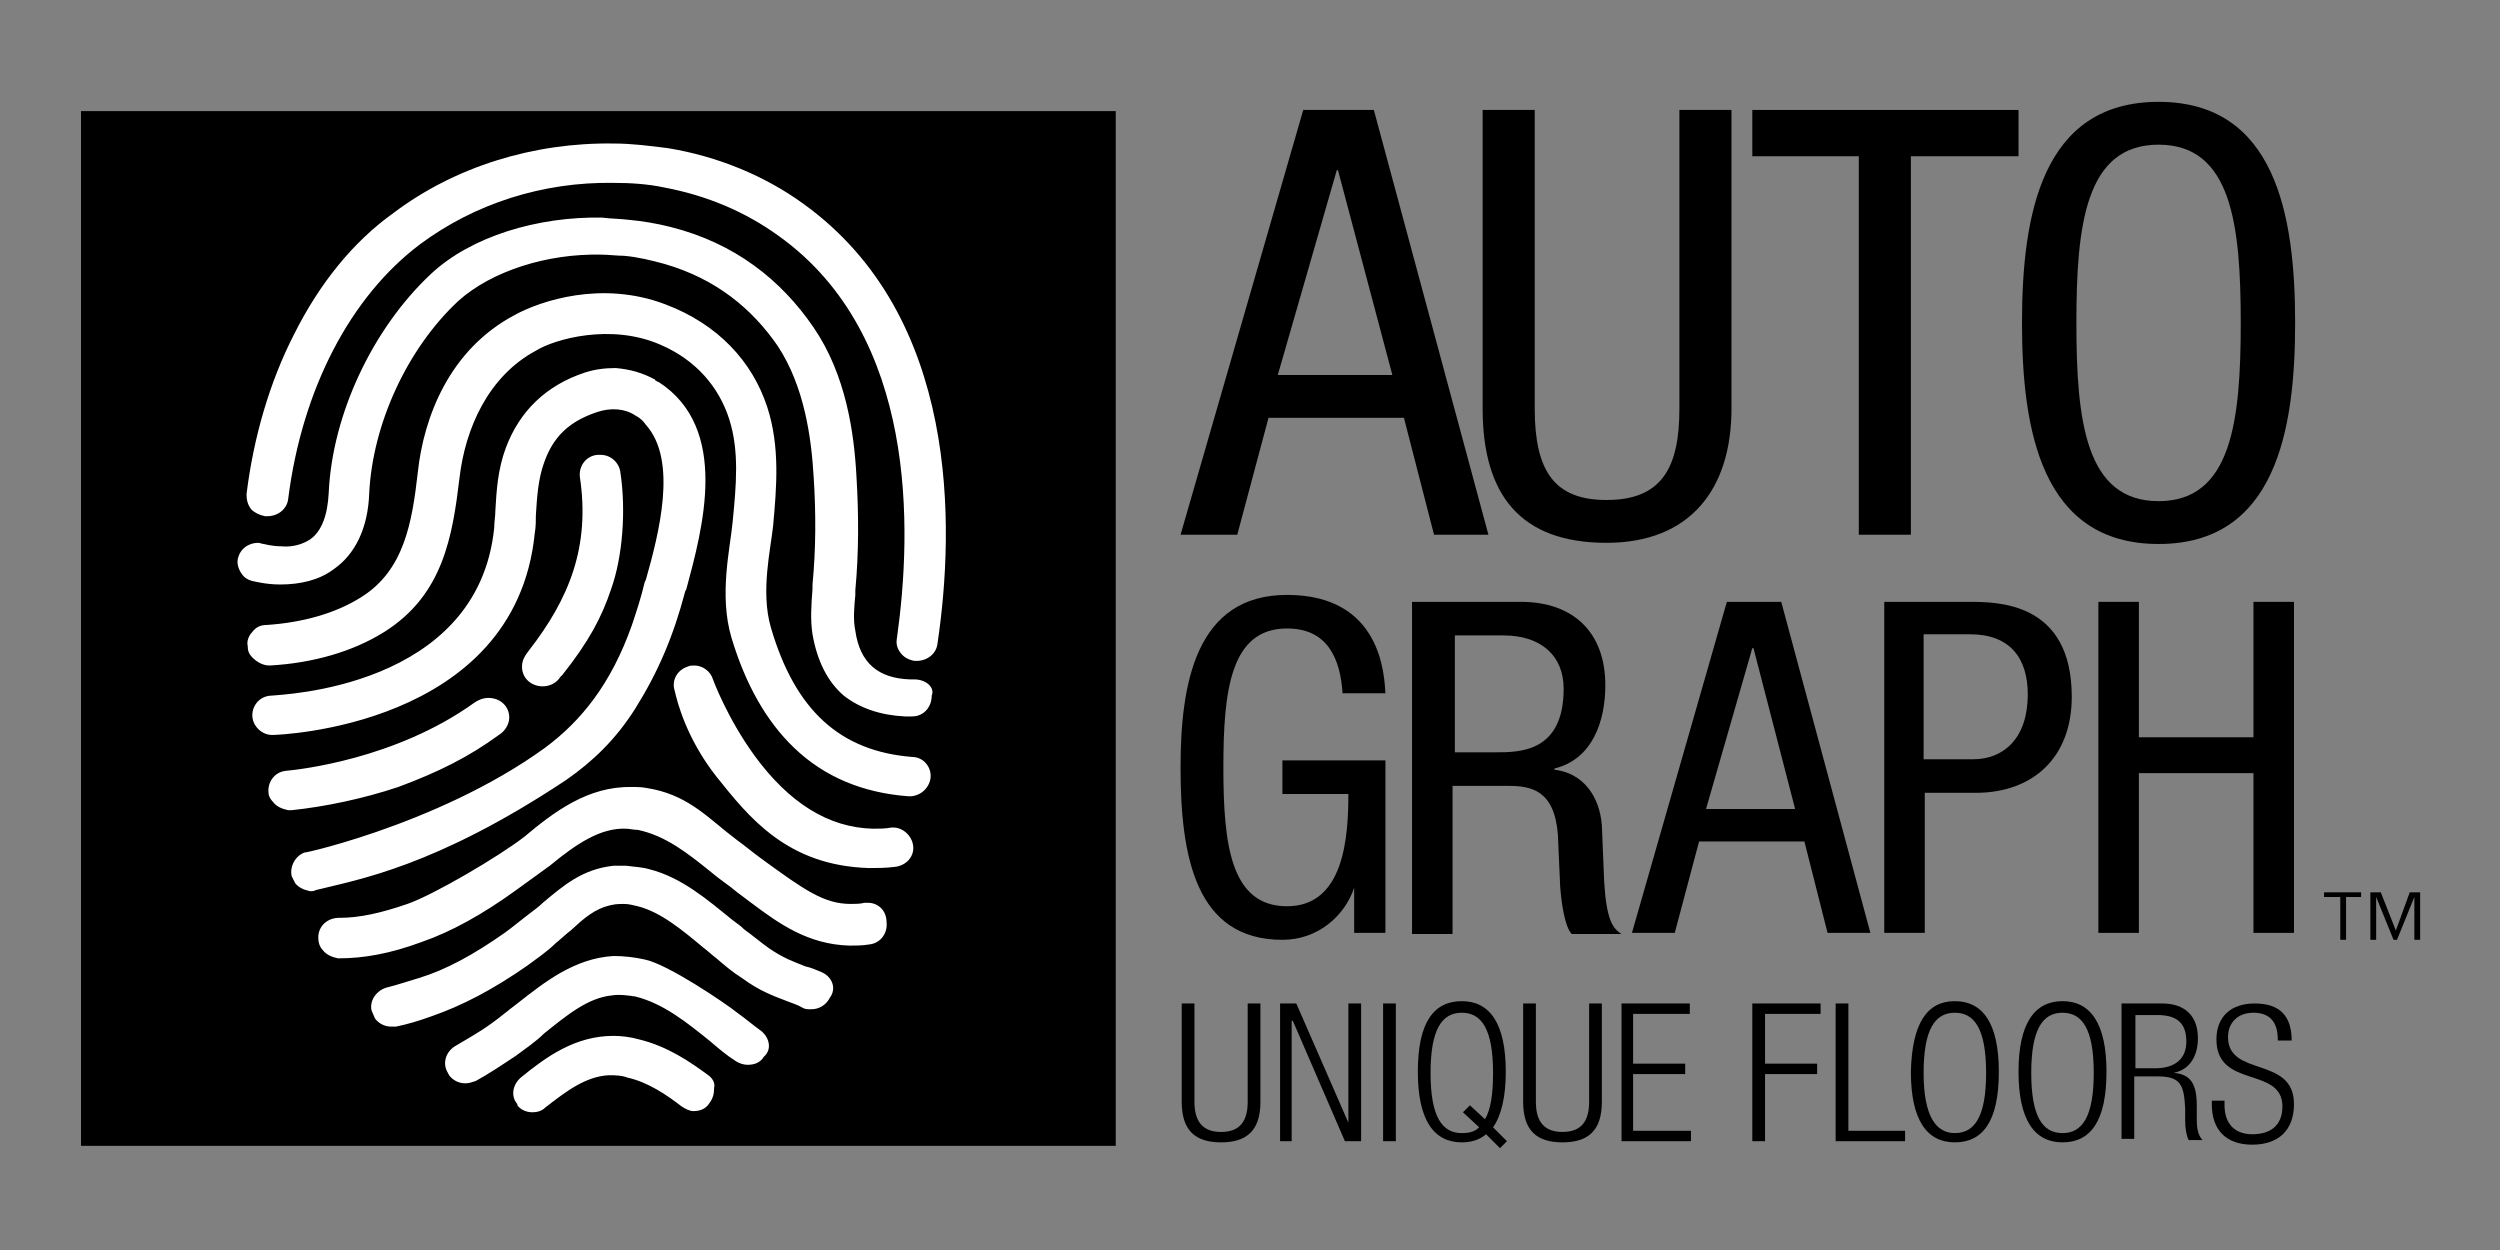
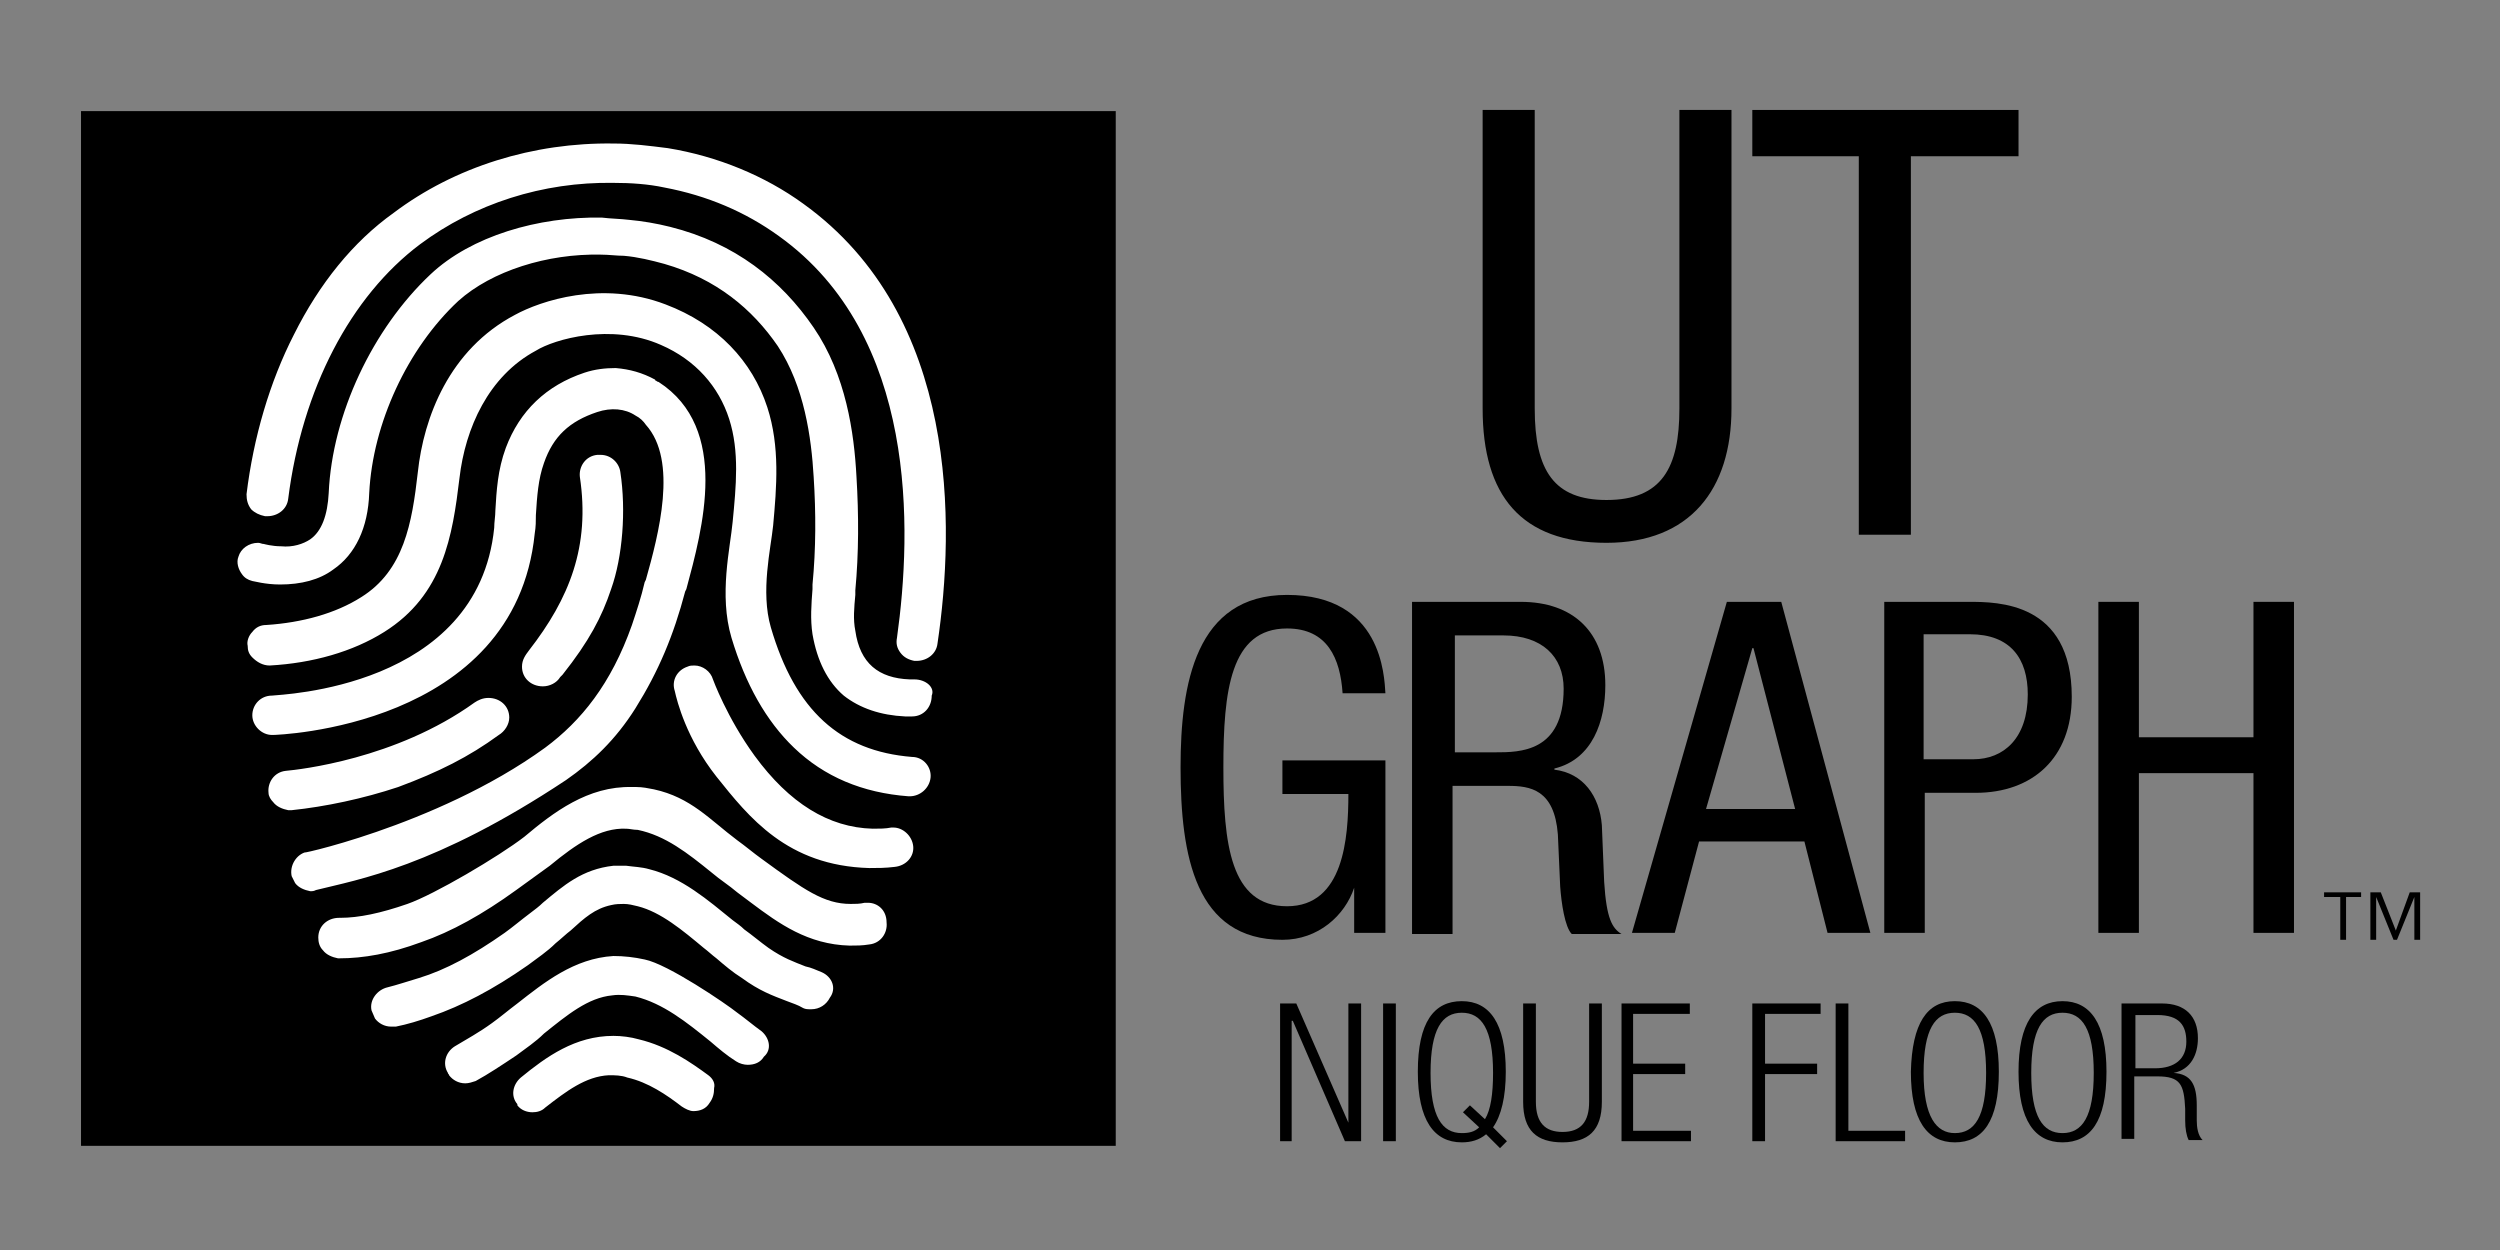
<svg xmlns="http://www.w3.org/2000/svg" version="1.1" id="Layer_1" x="0px" y="0px" viewBox="0 0 216 108" style="enable-background:new 0 0 216 108;" xml:space="preserve">
  <rect x="0" y="0" width="216" height="108" fill="#808080" stroke="none" />
  <style type="text/css">
	.st0{fill:#FFFFFF;}
</style>
  <rect x="7" y="9.6" width="89.4" height="89.4" />
  <g>
    <path class="st0" d="M81,55.6c-0.1,0.9-0.9,1.5-1.8,1.5c-0.1,0-0.1,0-0.2,0c-0.5-0.1-0.9-0.3-1.2-0.7c-0.3-0.4-0.4-0.8-0.3-1.3   c1.3-9.3,1.8-26.1-10.2-34.7c-2.9-2.1-6.2-3.5-9.9-4.2c-1.4-0.3-2.9-0.4-4.4-0.4c-6.1-0.1-12,1.8-16.7,5.3   c-6,4.5-10.2,12.5-11.4,22c-0.1,0.9-0.9,1.5-1.8,1.5c-0.1,0-0.1,0-0.2,0c-0.5-0.1-0.9-0.3-1.2-0.6c-0.3-0.4-0.4-0.8-0.4-1.3   c0.6-4.9,2-9.7,4.1-13.8c2.2-4.4,5.1-8,8.6-10.5c5.3-4,12.1-6.1,19-6c1.6,0,3.1,0.2,4.7,0.4c4.3,0.7,8.4,2.4,11.7,4.8   C82.9,27.3,82.5,45.5,81,55.6 M79,58.7c-0.1,0-0.3,0-0.4,0c-2.7-0.1-4.3-1.4-4.7-4.2c-0.2-1-0.1-2,0-3.1l0-0.4   c0.3-3.2,0.3-6.5,0.1-9.8c-0.2-3.8-0.9-8.8-3.7-12.9c-2.8-4.1-6.8-7.3-12.4-8.7c-1.2-0.3-2.4-0.5-3.5-0.6c-0.8-0.1-1.6-0.1-2.4-0.2   c-5.5-0.1-11.3,1.6-14.8,4.9c-5,4.7-8.5,12.1-8.8,18.9c-0.1,1.9-0.6,3.3-1.6,4c-0.6,0.4-1.5,0.7-2.5,0.6c-0.8,0-1.5-0.2-1.5-0.2   c-0.2,0-0.3-0.1-0.5-0.1c-0.8,0-1.5,0.5-1.7,1.2c-0.2,0.5,0,1.1,0.3,1.5c0.2,0.3,0.5,0.5,0.9,0.6c0.1,0,1.1,0.3,2.4,0.3   c1.8,0,3.4-0.4,4.6-1.3c1.9-1.3,3-3.6,3.1-6.6c0.3-6,3.3-12.5,7.7-16.6c2.9-2.6,7.7-4.1,12.3-4c0.7,0,1.4,0.1,2,0.1   c1.2,0.1,2.4,0.4,3.5,0.7c4.5,1.3,7.6,3.9,9.8,7.1c2.3,3.5,2.9,7.9,3.1,11.3c0.2,3.1,0.2,6.2-0.1,9.3l0,0.4c-0.1,1.3-0.2,2.6,0,3.9   c0.4,2.3,1.3,4.1,2.7,5.3c1.4,1.1,3.2,1.7,5.3,1.8c0.2,0,0.4,0,0.6,0c1,0,1.7-0.8,1.7-1.8C80.8,59.4,80,58.7,79,58.7 M57.1,29.8   c3,1.3,5,3.6,5.9,6.4c0.9,2.8,0.6,5.8,0.3,8.9c-0.2,2.2-1.2,6.3-0.1,10c1.2,4,3,7.2,5.4,9.5c2.6,2.5,5.9,3.9,9.9,4.2   c0,0,0.1,0,0.1,0c0.9,0,1.7-0.7,1.8-1.6c0.1-0.9-0.6-1.8-1.6-1.8c-6.2-0.5-10.1-4-12.2-11.2c-0.9-3.1,0-6.8,0.2-8.8   c0.3-3.3,0.6-6.8-0.5-10.2c-1.3-4-4.3-7.2-8.8-8.9C52,24.2,46.7,26,44.5,27.2c-5.7,3-7.9,8.9-8.4,13.6c-0.5,4.4-1.2,8.5-4.9,10.8   c-2.2,1.4-5.1,2.2-8.2,2.4c-0.5,0-0.9,0.2-1.2,0.6c-0.3,0.3-0.5,0.8-0.4,1.2c0,0.4,0.1,0.7,0.4,1c0.4,0.4,0.9,0.7,1.5,0.7   c3.7-0.2,7.2-1.2,9.9-2.9c5.1-3.2,5.9-8.3,6.5-13.3c0.5-4.3,2.5-8.8,6.6-11C47.9,29.3,52.8,27.9,57.1,29.8 M54.9,61.2   c2-3.2,3.3-6.3,4.3-10.1l0.1-0.2c1.4-5.2,3.8-13.9-2.4-17.9c-0.1,0-0.2-0.1-0.2-0.1c0,0-0.1,0-0.1-0.1c-1.1-0.6-2.2-0.9-3.4-1   c-0.9,0-1.8,0.1-2.7,0.4c-3.3,1.1-5.6,3.3-6.8,6.5c-0.7,1.9-0.8,3.7-0.9,5.4l0,0c0,0.5-0.1,1-0.1,1.5C41.3,59.5,24.2,60,23.5,60.1   c-1,0-1.7,0.8-1.7,1.7c0,0.9,0.8,1.7,1.7,1.7c0,0,0.1,0,0.1,0c0.2,0,20.9-0.6,22.6-17.4c0.1-0.6,0.1-1.1,0.1-1.6   c0.1-1.6,0.2-3.1,0.7-4.5c0.8-2.3,2.2-3.6,4.6-4.4c1.2-0.4,2.4-0.3,3.3,0.3c0.4,0.2,0.7,0.5,0.9,0.8c2.8,3.1,1.1,9.5,0,13.4   l-0.1,0.2c-0.3,1.3-0.7,2.5-1.1,3.7c-1.8,5.1-4.4,8.3-7.5,10.6c-9.5,6.9-22.5,9.5-20.6,9c-0.9,0.2-1.5,1.2-1.3,2.1   c0.1,0.2,0.2,0.4,0.3,0.6c0.3,0.4,0.8,0.6,1.3,0.7c0.2,0,0.3,0,0.5-0.1c3.6-0.9,10.3-2,21.6-9.5C51.2,65.8,53.2,63.9,54.9,61.2    M43.1,63.5c0.5-0.3,0.9-0.9,0.9-1.5c0-1-0.8-1.7-1.8-1.7c-0.5,0-0.9,0.2-1.2,0.4c0,0,0,0,0,0c-6.8,4.9-15.2,5.8-16.3,5.9   c0,0,0,0,0,0c-1,0.1-1.6,1-1.5,1.9c0,0.3,0.2,0.6,0.4,0.8c0.3,0.4,0.8,0.6,1.3,0.7c0.1,0,0.2,0,0.2,0c0,0,0.1,0,0.1,0   c2.9-0.3,6.2-1,9.2-2C37.9,66.7,40.5,65.4,43.1,63.5 M77.2,71.5c-0.1,0-0.2,0-0.2,0c-0.5,0.1-1,0.1-1.6,0.1h0   c-3.8-0.1-7.2-2.2-10.2-6.3c-2.4-3.3-3.6-6.6-3.6-6.6c-0.2-0.7-0.9-1.2-1.6-1.2c-0.2,0-0.4,0-0.6,0.1c-0.9,0.3-1.4,1.2-1.1,2.1   c0,0,0,0,0,0c0.2,0.9,1,4.1,3.6,7.4c2.8,3.5,6.1,7.7,13.2,7.9c0.7,0,1.4,0,2.2-0.1c1-0.1,1.7-0.9,1.6-1.8   C78.8,72.2,78,71.5,77.2,71.5 M35.2,78.1c-2.3,0.8-4.2,1.2-5.8,1.2l-0.1,0c-1,0-1.8,0.7-1.8,1.7c0,0.4,0.1,0.8,0.4,1.1   c0.3,0.4,0.8,0.6,1.3,0.7l0.1,0c2.1,0,4.4-0.4,7.1-1.4c2.6-0.9,5.3-2.4,8.2-4.5c0.8-0.6,2.1-1.5,2.9-2.1c2.3-1.9,4.4-3.3,6.6-3.2   c0.3,0,0.6,0.1,1,0.1c2.4,0.5,4.3,2,6.4,3.7l0,0c0.7,0.6,1.5,1.1,2.2,1.7c0.4,0.3,0.8,0.6,1.2,0.9c2.4,1.8,4.9,3.6,8.5,3.7h0   c0.6,0,1.1,0,1.7-0.1c1-0.1,1.6-1,1.5-1.9C76.6,78.6,75.8,78,75,78c-0.1,0-0.2,0-0.3,0c-0.4,0.1-0.8,0.1-1.2,0.1   c-2.3,0-4-1.2-7.7-3.9c-0.7-0.5-1.4-1.1-2.1-1.6c-2.4-1.8-4-3.7-7.2-4.4c-0.5-0.1-1-0.2-1.5-0.2c-0.1,0-0.2,0-0.4,0   c-3.8-0.1-6.8,2.2-9.3,4.3l0,0C43.1,74,37.5,77.3,35.2,78.1 M71,84c-0.5-0.2-0.9-0.4-1.4-0.5c-1-0.4-1.9-0.7-3.2-1.6   c-0.7-0.5-1.4-1.1-2.1-1.6c-0.3-0.3-0.6-0.5-1-0.8c-2.1-1.7-4.4-3.7-7.2-4.4c-0.7-0.2-1.3-0.2-2-0.3c-0.4,0-0.7,0-1.1,0   c-2.7,0.3-4.3,1.7-6.1,3.2c-0.3,0.3-0.7,0.6-1.1,0.9c-0.8,0.6-1.5,1.2-2.2,1.7c-2.7,1.9-5.1,3.2-7.4,3.9c-1,0.3-1.9,0.6-2.7,0.8   c-0.9,0.2-1.6,1.1-1.4,2c0.1,0.2,0.2,0.5,0.3,0.7c0.3,0.4,0.8,0.7,1.4,0.7c0.1,0,0.3,0,0.4,0c1-0.2,2-0.5,3.1-0.9   c2.6-0.9,5.3-2.3,8.3-4.4c0.8-0.6,1.7-1.2,2.4-1.9c0.5-0.4,0.9-0.8,1.3-1.1c1.2-1.1,2.1-1.9,3.5-2.2c0.4-0.1,0.8-0.1,1.1-0.1   c0.4,0,0.8,0.1,1.2,0.2c2,0.5,3.9,2.1,5.7,3.6c0.4,0.3,0.7,0.6,1.1,0.9l0,0c0.7,0.6,1.4,1.2,2.2,1.7c1.5,1.1,2.6,1.5,3.9,2   c0.5,0.2,0.9,0.3,1.4,0.6c0.2,0.1,0.4,0.1,0.7,0.1c0.7,0,1.3-0.4,1.6-1C72.3,85.4,71.9,84.4,71,84 M65.8,89.1   c-0.7-0.5-1.4-1.1-2.1-1.6c-1-0.8-6-4.2-8-4.6c-0.9-0.2-1.8-0.3-2.7-0.3c-3.4,0.2-6,2.3-8.3,4.1c-0.8,0.6-1.5,1.2-2.2,1.7   c-1.1,0.8-2.2,1.4-3.2,2c-0.8,0.5-1.1,1.5-0.6,2.3c0,0.1,0.1,0.1,0.1,0.2c0.3,0.4,0.8,0.7,1.4,0.7c0.3,0,0.6-0.1,0.9-0.2   c1.1-0.6,2.3-1.4,3.5-2.2c0.8-0.6,1.7-1.2,2.4-1.9c2-1.6,3.8-3.1,5.9-3.3c0.7-0.1,1.3,0,2,0.1c2.4,0.6,4.4,2.2,6.5,3.9l0,0   c0.7,0.6,1.4,1.2,2.2,1.7c0.3,0.2,0.7,0.3,1,0.3c0.6,0,1.1-0.2,1.4-0.7C66.7,90.7,66.5,89.7,65.8,89.1 M61.2,92.9   c-1.5-1.1-3.5-2.5-6-3.1c-0.7-0.2-1.5-0.3-2.2-0.3c-3.3,0-5.8,1.8-8,3.6c-0.7,0.6-0.9,1.6-0.3,2.3c0,0,0,0,0,0.1l0,0   c0.3,0.4,0.8,0.6,1.3,0.6c0.4,0,0.8-0.1,1.1-0.4c1.8-1.4,3.5-2.7,5.5-2.8c0.5,0,1.1,0,1.6,0.2c1.8,0.4,3.4,1.5,4.7,2.5   c0.3,0.2,0.7,0.4,1,0.4h0c0.6,0,1.1-0.2,1.4-0.7c0.3-0.4,0.4-0.8,0.4-1.3C61.8,93.6,61.6,93.2,61.2,92.9 M45.1,57.6   c0,1,0.8,1.7,1.8,1.7c0.6,0,1.2-0.3,1.5-0.8c0.1-0.1,0.1-0.1,0.2-0.2c2.3-2.9,3.4-5,4.2-7.4c1-2.8,1.3-6.8,0.8-10.1   c-0.1-0.8-0.8-1.5-1.7-1.5c-0.1,0-0.2,0-0.3,0c-1,0.1-1.6,1-1.5,1.9c0.9,6-0.9,10.5-4.4,15h0C45.4,56.6,45.1,57,45.1,57.6" />
-     <path d="M112.6,9.5h6.1l9.9,36.7h-4.7l-2.6-10.1h-11.7l-2.7,10.1H102L112.6,9.5z M110.4,32.4h9.9l-4.7-17.7h-0.1L110.4,32.4z" />
    <path d="M128.1,9.5h4.5v25.8c0,5.4,1.7,7.9,6.2,7.9c4.8,0,6.3-2.8,6.3-7.9V9.5h4.5v25.8c0,7-3.6,11.6-10.8,11.6   c-7.4,0-10.7-4.1-10.7-11.6V9.5z" />
    <polygon points="165.1,46.2 160.6,46.2 160.6,13.5 151.4,13.5 151.4,9.5 174.4,9.5 174.4,13.5 165.1,13.5  " />
-     <path d="M198.3,27.9c0,9.3-1.7,19.1-11.8,19.1c-10.1,0-11.8-9.8-11.8-19.1c0-9.3,1.7-19.1,11.8-19.1   C196.6,8.8,198.3,18.6,198.3,27.9 M179.4,27.9c0,8.5,0.8,15.4,7.1,15.4s7.1-6.9,7.1-15.4c0-8.5-0.8-15.4-7.1-15.4   S179.4,19.4,179.4,27.9" />
    <path d="M116,59.9c-0.2-3-1.3-5.6-4.8-5.6c-4.9,0-5.5,5.4-5.5,12c0,6.6,0.6,12,5.5,12s5.3-5.9,5.3-9.7h-5.7v-2.9h8.9v14.9H117v-3.9   H117c-0.8,2.4-3.1,4.5-6.2,4.5c-7.5,0-8.8-7.2-8.8-14.9c0-7.2,1.3-14.9,9.2-14.9c8.2,0,8.4,7,8.5,8.5H116z" />
    <path d="M122.1,52h9.3c4.5,0,7.3,2.6,7.3,7.2c0,3.1-1.1,6.4-4.4,7.2v0.1c2.5,0.3,3.9,2.3,4.1,4.8l0.2,4.9c0.2,3.2,0.7,4,1.5,4.5   h-4.3c-0.6-0.6-0.9-2.7-1-4.1l-0.2-4.5c-0.3-3.9-2.4-4.2-4.3-4.2h-4.8v12.8h-3.5V52z M125.7,65h3.5c2.1,0,5.9,0,5.9-5.5   c0-2.8-1.9-4.6-5.2-4.6h-4.2V65z" />
    <path d="M149.2,52h4.7l7.7,28.6h-3.7l-2-7.9h-9.1l-2.1,7.9h-3.7L149.2,52z M147.4,69.9h7.7L151.5,56h-0.1L147.4,69.9z" />
    <path d="M162.8,52h7.3c2.5,0,8.9,0,8.9,8.2c0,5.3-3.4,8.3-8.3,8.3h-4.4v12.1h-3.5V52z M166.3,65.6h4.2c2.6,0,4.7-1.8,4.7-5.6   c0-3.1-1.5-5.2-5-5.2h-4V65.6z" />
    <polygon points="198.2,80.6 194.7,80.6 194.7,66.8 184.8,66.8 184.8,80.6 181.3,80.6 181.3,52 184.8,52 184.8,63.7 194.7,63.7   194.7,52 198.2,52  " />
-     <path d="M102.1,86.7h1.1v8.5c0,1.8,0.8,2.6,2.3,2.6c1.6,0,2.3-0.9,2.3-2.6v-8.5h1.1v8.5c0,2.5-1.2,3.5-3.4,3.5   c-2.2,0-3.4-1-3.4-3.5V86.7z" />
    <polygon points="110.6,86.7 112,86.7 116.5,97 116.5,97 116.5,86.7 117.6,86.7 117.6,98.6 116.2,98.6 111.7,88.2 111.6,88.2   111.6,98.6 110.6,98.6  " />
    <rect x="119.5" y="86.7" width="1.1" height="11.9" />
    <path d="M128.4,98c-0.6,0.5-1.3,0.7-2.1,0.7c-2.4,0-3.8-1.9-3.8-6.1c0-4.3,1.4-6.1,3.8-6.1c2.4,0,3.8,1.9,3.8,6.1   c0,2.2-0.4,3.8-1.1,4.8l1.2,1.2l-0.6,0.6L128.4,98z M126.4,96.1l0.6-0.6l1.3,1.2c0.5-0.8,0.7-2.2,0.7-4c0-3.8-1-5.2-2.7-5.2   c-1.7,0-2.7,1.4-2.7,5.2c0,3.8,1,5.2,2.7,5.2c0.6,0,1.1-0.1,1.5-0.5L126.4,96.1z" />
    <path d="M131.6,86.7h1.1v8.5c0,1.8,0.8,2.6,2.3,2.6c1.6,0,2.3-0.9,2.3-2.6v-8.5h1.1v8.5c0,2.5-1.2,3.5-3.4,3.5   c-2.2,0-3.4-1-3.4-3.5V86.7z" />
    <polygon points="140.1,86.7 146,86.7 146,87.6 141.1,87.6 141.1,91.9 145.6,91.9 145.6,92.8 141.1,92.8 141.1,97.7 146.1,97.7   146.1,98.6 140.1,98.6  " />
    <polygon points="151.4,86.7 157.3,86.7 157.3,87.6 152.5,87.6 152.5,91.9 157,91.9 157,92.8 152.5,92.8 152.5,98.6 151.4,98.6  " />
    <polygon points="158.6,86.7 159.7,86.7 159.7,97.7 164.6,97.7 164.6,98.6 158.6,98.6  " />
    <path d="M168.9,86.5c2.4,0,3.8,1.9,3.8,6.1c0,4.3-1.4,6.1-3.8,6.1c-2.4,0-3.8-1.9-3.8-6.1C165.2,88.4,166.5,86.5,168.9,86.5    M168.9,97.9c1.7,0,2.7-1.4,2.7-5.2c0-3.8-1-5.2-2.7-5.2c-1.7,0-2.7,1.4-2.7,5.2C166.2,96.5,167.3,97.9,168.9,97.9" />
    <path d="M178.2,86.5c2.4,0,3.8,1.9,3.8,6.1c0,4.3-1.4,6.1-3.8,6.1c-2.4,0-3.8-1.9-3.8-6.1C174.4,88.4,175.8,86.5,178.2,86.5    M178.2,97.9c1.7,0,2.7-1.4,2.7-5.2c0-3.8-1-5.2-2.7-5.2c-1.7,0-2.7,1.4-2.7,5.2C175.5,96.5,176.5,97.9,178.2,97.9" />
    <path d="M183.3,86.7h3.5c2,0,3.1,1.1,3.1,3c0,1.4-0.6,2.7-2.1,3v0c1.5,0.1,2,1,2,2.8l0,1.3c0,0.6,0.1,1.3,0.5,1.7h-1.2   c-0.2-0.4-0.3-1-0.3-1.7l0-1c-0.1-2.1-0.4-2.8-2.4-2.8h-2v5.4h-1.1V86.7z M184.4,92.3h1.8c1.7,0,2.7-0.8,2.7-2.3   c0-1.4-0.6-2.3-2.5-2.3h-1.9V92.3z" />
-     <path d="M196.8,89.8c0-1.5-0.7-2.3-2.1-2.3c-1.4,0-2.2,0.9-2.2,2.1c0,3.5,5.7,1.6,5.7,5.8c0,2.3-1.4,3.5-3.6,3.5   c-2.2,0-3.5-1.2-3.5-3.5v-0.3h1.1v0.4c0,1.5,0.8,2.5,2.4,2.5c1.5,0,2.6-0.7,2.6-2.4c0-3.5-5.7-1.5-5.7-5.8c0-1.9,1.2-3.1,3.3-3.1   c2.2,0,3.2,1.1,3.2,3.2H196.8z" />
    <path d="M202.1,77.5h-1.3v-0.4h3.2v0.4h-1.3v3.7h-0.5V77.5z M208.2,77.1h0.9v4.1h-0.5v-3.7h0l-1.5,3.7h-0.3l-1.5-3.7h0v3.7h-0.5   v-4.1h0.9l1.3,3.3L208.2,77.1z" />
  </g>
</svg>